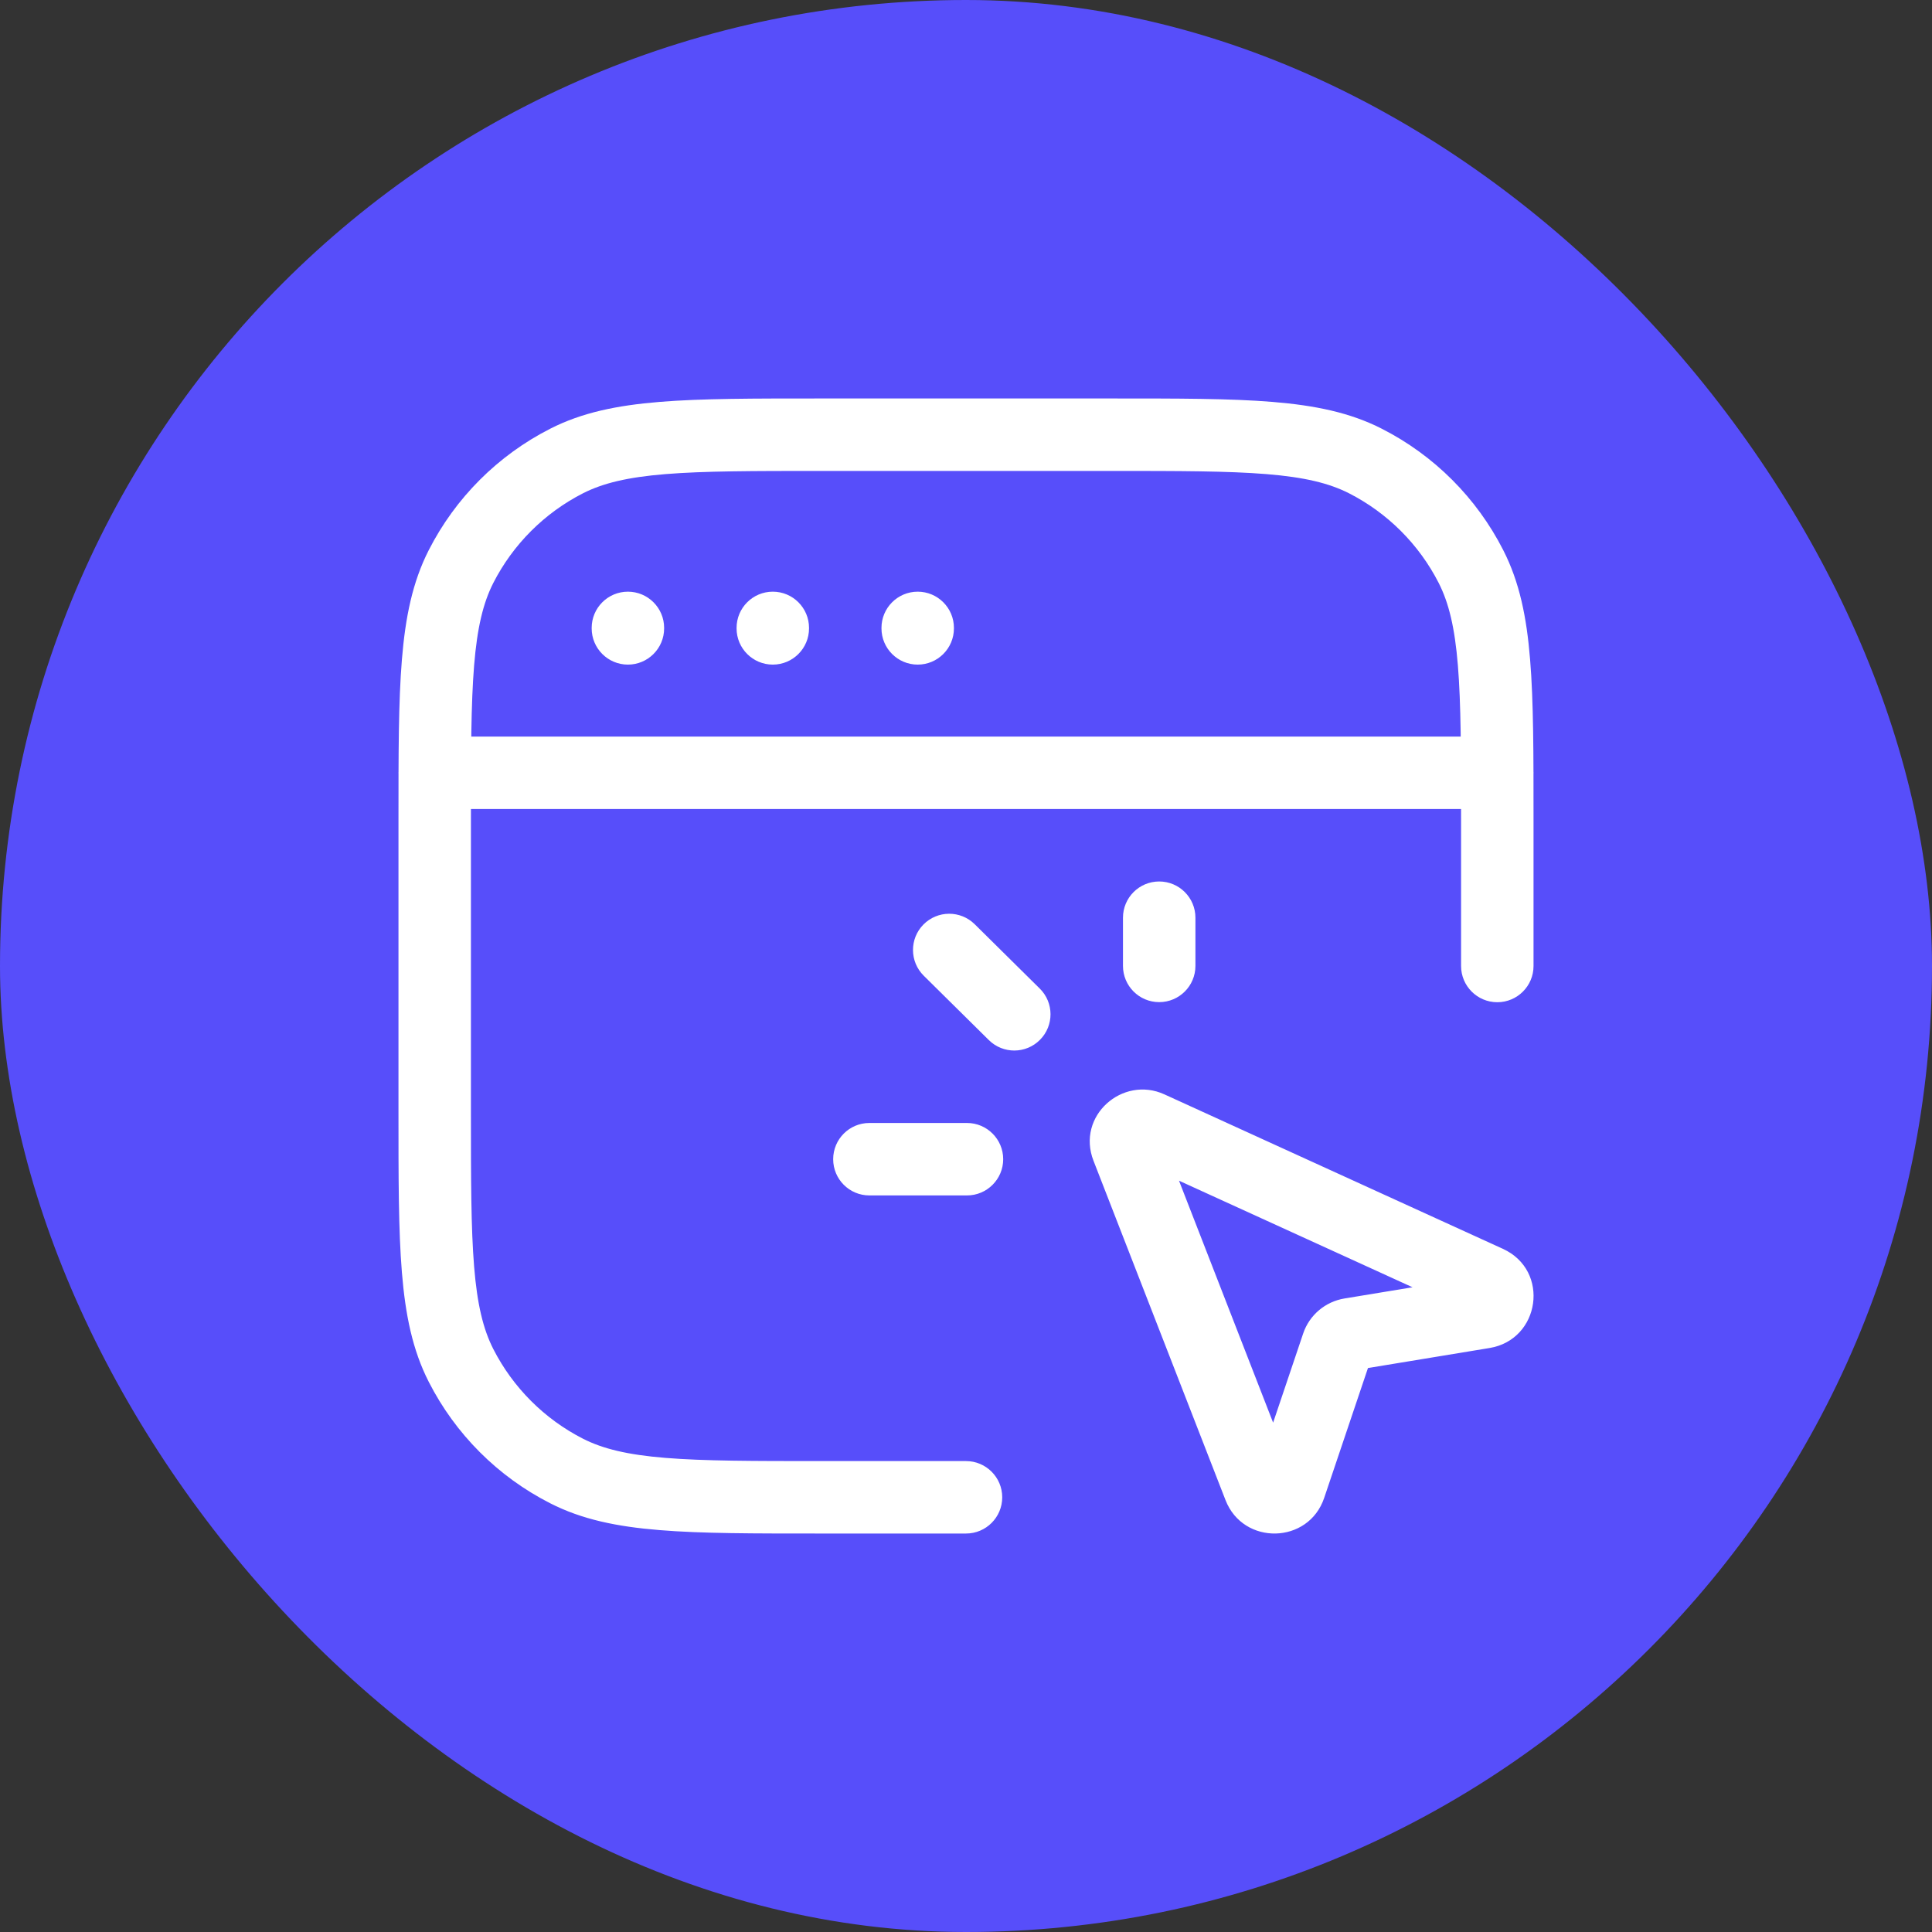
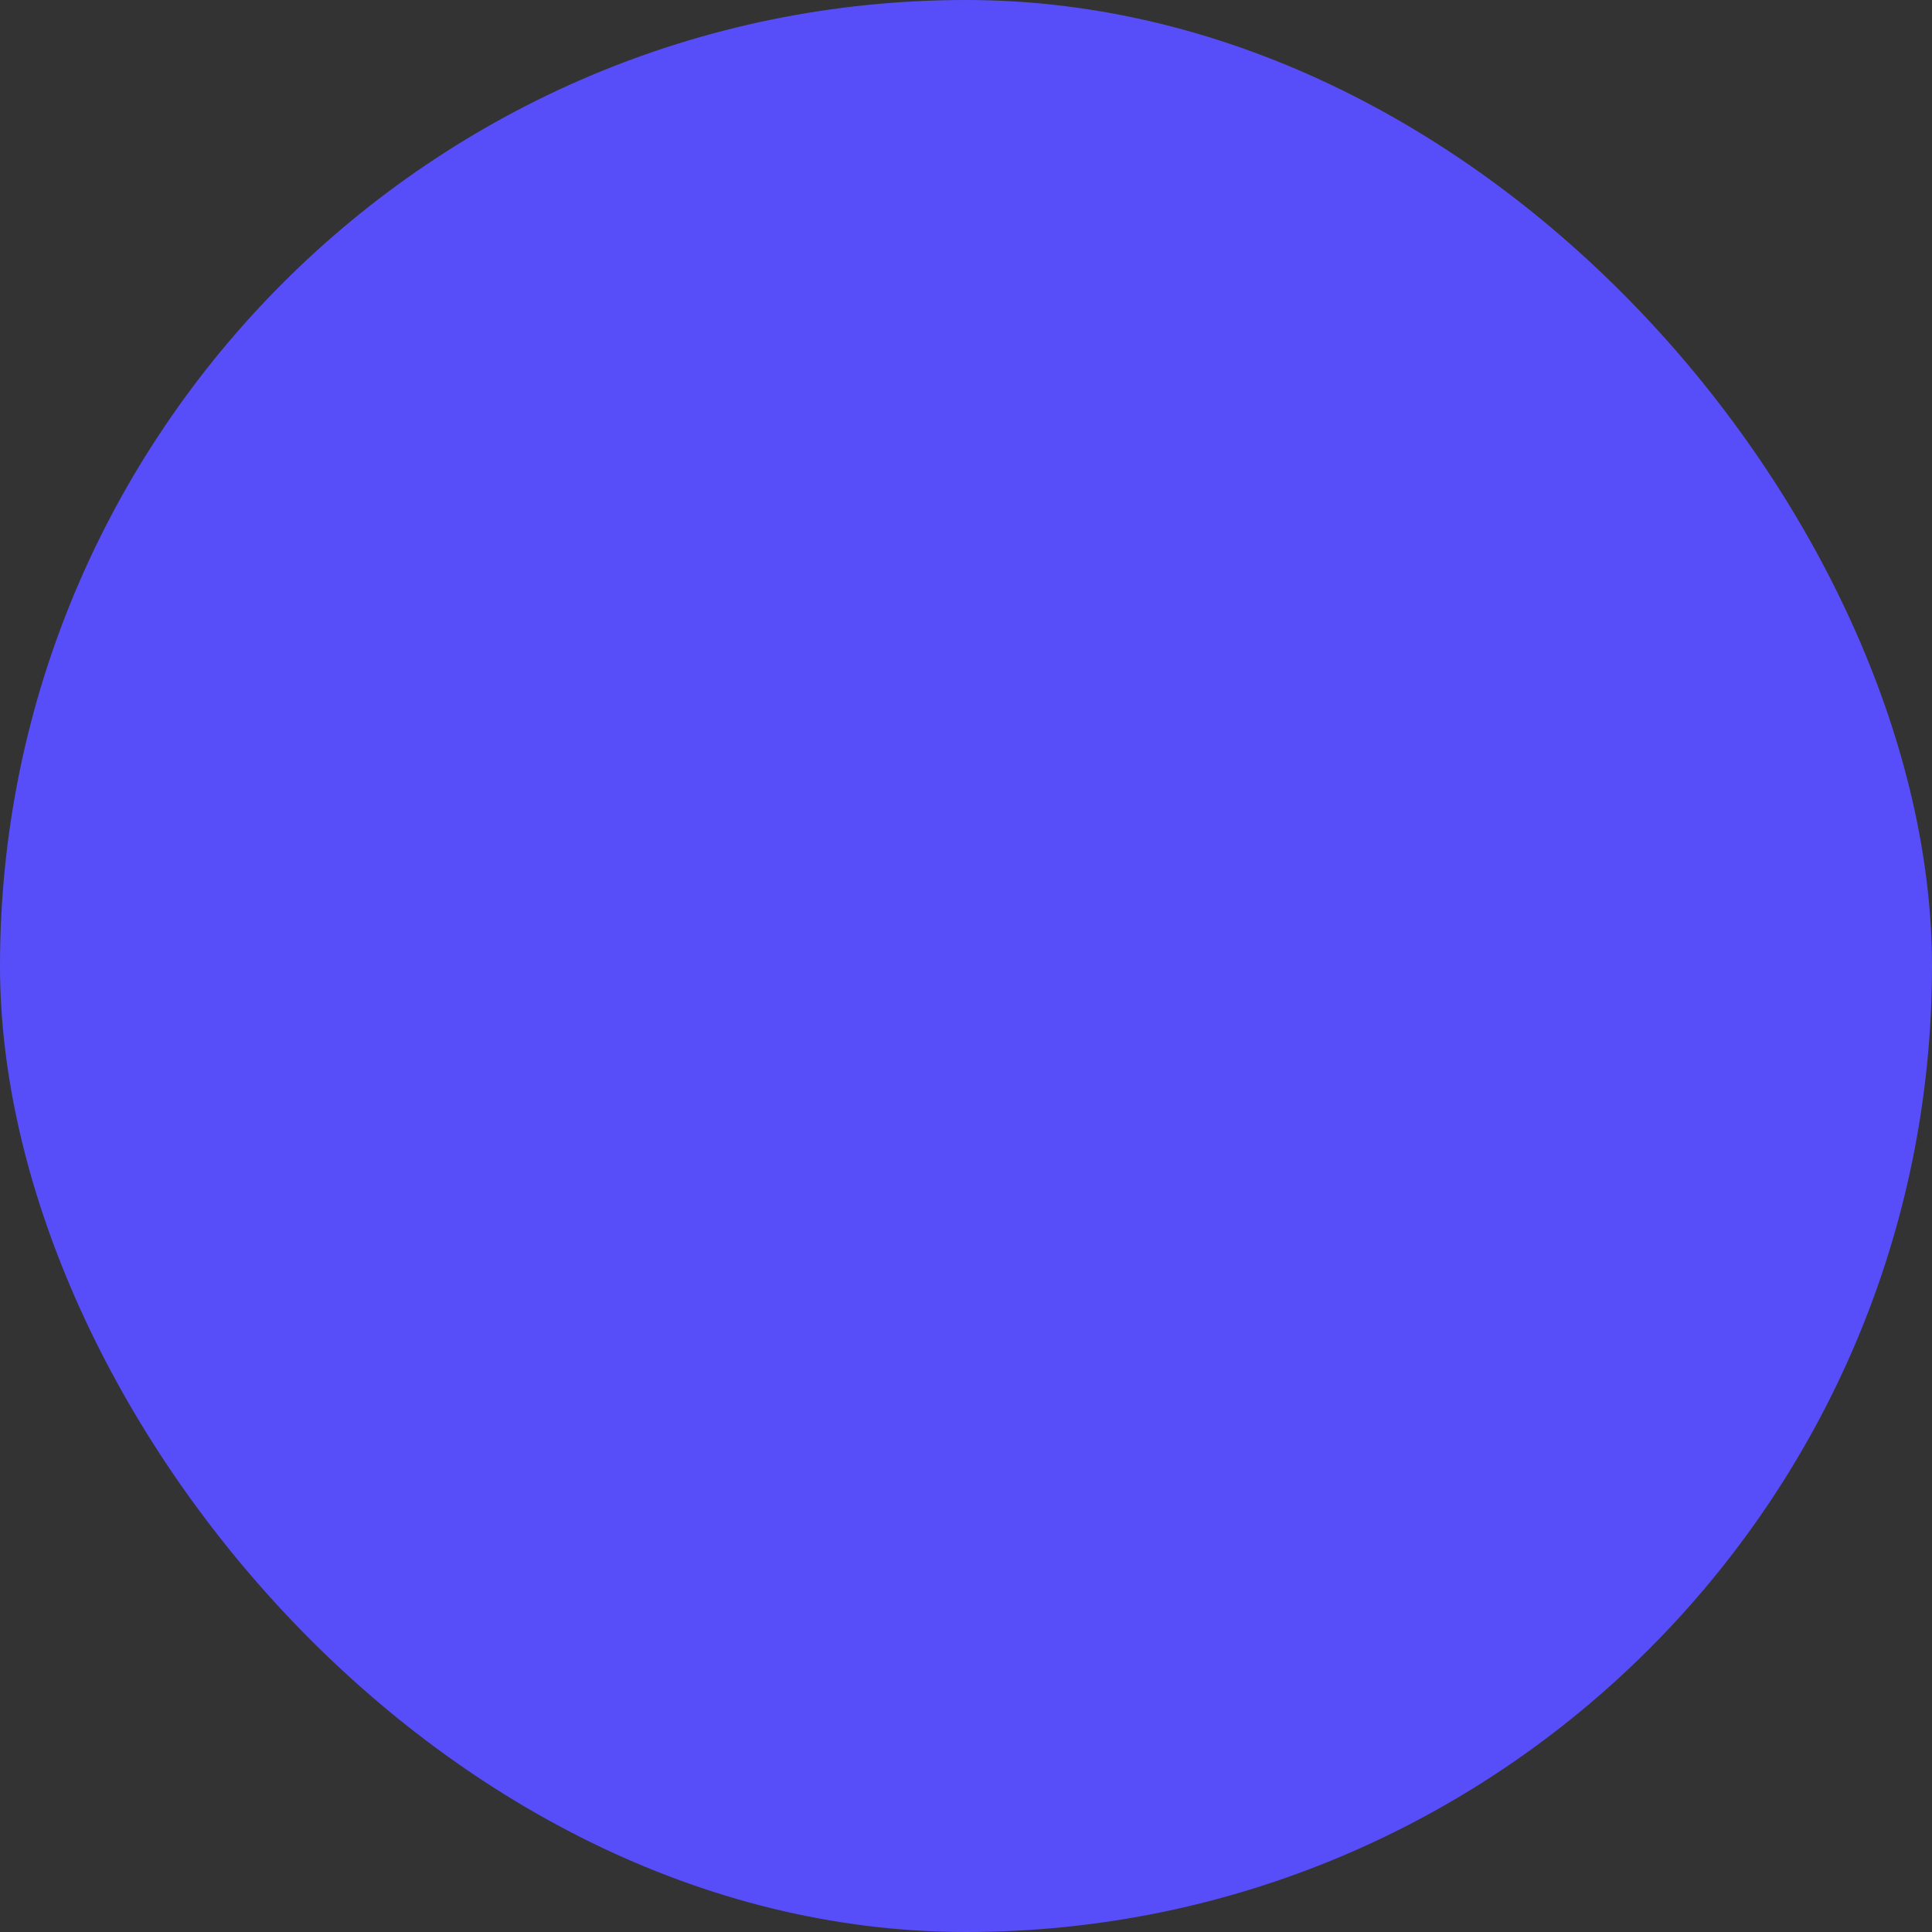
<svg xmlns="http://www.w3.org/2000/svg" width="40" height="40" viewBox="0 0 40 40" fill="none">
  <rect x="0" y="0" width="40" height="40" fill="#333333" stroke="none" />
  <rect width="40" height="40" rx="20" fill="#574EFA" />
-   <path d="M11.73 30.455L12.07 29.787H12.07L11.73 30.455ZM9.545 28.27L10.213 27.93L9.545 28.27ZM28.27 9.545L27.93 10.213L28.27 9.545ZM30.455 11.73L29.787 12.07V12.07L30.455 11.73ZM11.73 9.545L12.07 10.213L12.07 10.213L11.73 9.545ZM9.545 11.73L10.213 12.07L10.213 12.07L9.545 11.73ZM30.25 20C30.25 20.414 30.586 20.75 31 20.75C31.414 20.75 31.75 20.414 31.75 20H30.25ZM20 31.75C20.414 31.75 20.75 31.414 20.75 31C20.75 30.586 20.414 30.25 20 30.25V31.75ZM9 15.25C8.586 15.25 8.25 15.586 8.25 16C8.25 16.414 8.586 16.75 9 16.75V15.25ZM31 16.75C31.414 16.75 31.75 16.414 31.75 16C31.75 15.586 31.414 15.25 31 15.25V16.75ZM13.75 13C13.75 12.586 13.414 12.25 13 12.25C12.586 12.25 12.25 12.586 12.25 13H13.75ZM16.75 13C16.75 12.586 16.414 12.25 16 12.25C15.586 12.25 15.25 12.586 15.25 13H16.75ZM19.75 13C19.75 12.586 19.414 12.25 19 12.25C18.586 12.25 18.25 12.586 18.25 13H19.75ZM23.339 23.761L22.64 24.033L23.339 23.761ZM26.072 30.787L26.771 30.515L26.072 30.787ZM30.804 26.538L30.493 27.221L30.804 26.538ZM23.794 23.339L23.483 24.022L23.794 23.339ZM26.706 30.772L27.416 31.012L26.706 30.772ZM27.692 27.847L26.981 27.608L27.692 27.847ZM27.956 27.624L28.078 28.364L27.956 27.624ZM30.718 27.169L30.596 26.429L30.718 27.169ZM20.472 21.533C20.767 21.825 21.242 21.822 21.533 21.527C21.824 21.233 21.822 20.758 21.527 20.467L20.472 21.533ZM20.18 19.135C19.885 18.844 19.411 18.846 19.119 19.141C18.828 19.435 18.831 19.91 19.125 20.201L20.18 19.135ZM23.25 19.998C23.25 20.412 23.585 20.748 24 20.748C24.414 20.748 24.75 20.412 24.75 19.998H23.25ZM24.75 19C24.75 18.586 24.414 18.25 24 18.25C23.585 18.25 23.25 18.586 23.25 19H24.75ZM20.02 24.75C20.434 24.75 20.77 24.414 20.77 24C20.77 23.586 20.434 23.25 20.02 23.25V24.75ZM18 23.25C17.585 23.25 17.25 23.586 17.25 24C17.25 24.414 17.585 24.75 18 24.75V23.25ZM12.25 13.01C12.25 13.424 12.586 13.76 13 13.76C13.414 13.76 13.75 13.424 13.75 13.01H12.25ZM15.25 13.01C15.25 13.424 15.586 13.76 16 13.76C16.414 13.76 16.75 13.424 16.75 13.01H15.25ZM18.25 13.01C18.25 13.424 18.586 13.76 19 13.76C19.414 13.76 19.75 13.424 19.75 13.01H18.25ZM17 9.75H23V8.25H17V9.75ZM9.75 23V17H8.25V23H9.75ZM17 30.25C15.588 30.25 14.573 30.249 13.777 30.184C12.99 30.12 12.482 29.996 12.07 29.787L11.39 31.123C12.048 31.459 12.775 31.608 13.655 31.679C14.526 31.751 15.612 31.75 17 31.75V30.25ZM8.25 23C8.25 24.388 8.249 25.474 8.321 26.345C8.393 27.225 8.541 27.952 8.877 28.61L10.213 27.93C10.004 27.518 9.88 27.01 9.816 26.223C9.751 25.427 9.75 24.413 9.75 23H8.25ZM12.07 29.787C11.271 29.379 10.621 28.729 10.213 27.93L8.877 28.61C9.428 29.692 10.308 30.572 11.39 31.123L12.07 29.787ZM23 9.75C24.413 9.75 25.427 9.751 26.223 9.816C27.01 9.88 27.518 10.004 27.93 10.213L28.61 8.877C27.952 8.541 27.225 8.393 26.345 8.321C25.474 8.249 24.388 8.25 23 8.25V9.75ZM31.75 17C31.75 15.612 31.751 14.526 31.679 13.655C31.608 12.775 31.459 12.048 31.123 11.39L29.787 12.07C29.996 12.482 30.12 12.99 30.184 13.777C30.249 14.573 30.25 15.588 30.25 17H31.75ZM27.93 10.213C28.729 10.621 29.379 11.271 29.787 12.07L31.123 11.39C30.572 10.308 29.692 9.428 28.61 8.877L27.93 10.213ZM17 8.25C15.612 8.25 14.526 8.249 13.655 8.321C12.775 8.393 12.048 8.541 11.39 8.877L12.07 10.213C12.482 10.004 12.99 9.88 13.777 9.816C14.573 9.751 15.588 9.75 17 9.75V8.25ZM9.75 17C9.75 15.588 9.751 14.573 9.816 13.777C9.88 12.99 10.004 12.482 10.213 12.07L8.877 11.39C8.541 12.048 8.393 12.775 8.321 13.655C8.249 14.526 8.25 15.612 8.25 17H9.75ZM11.39 8.877C10.308 9.428 9.428 10.308 8.877 11.39L10.213 12.07C10.621 11.271 11.271 10.621 12.07 10.213L11.39 8.877ZM30.25 17V20H31.75V17H30.25ZM20 30.25H17V31.75H20V30.25ZM9 16.75H31V15.25H9V16.75ZM22.64 24.033L25.373 31.058L26.771 30.515L24.038 23.489L22.64 24.033ZM31.116 25.856L24.106 22.657L23.483 24.022L30.493 27.221L31.116 25.856ZM27.416 31.012L28.402 28.087L26.981 27.608L25.995 30.533L27.416 31.012ZM28.078 28.364L30.84 27.909L30.596 26.429L27.834 26.884L28.078 28.364ZM28.402 28.087C28.352 28.236 28.225 28.34 28.078 28.364L27.834 26.884C27.441 26.949 27.11 27.225 26.981 27.608L28.402 28.087ZM30.493 27.221C30.111 27.047 30.202 26.494 30.596 26.429L30.84 27.909C31.889 27.736 32.099 26.305 31.116 25.856L30.493 27.221ZM25.373 31.058C25.74 32.002 27.092 31.974 27.416 31.012L25.995 30.533C26.119 30.164 26.631 30.154 26.771 30.515L25.373 31.058ZM24.038 23.489C24.183 23.862 23.797 24.165 23.483 24.022L24.106 22.657C23.242 22.263 22.278 23.103 22.64 24.033L24.038 23.489ZM21.527 20.467L20.18 19.135L19.125 20.201L20.472 21.533L21.527 20.467ZM24.75 19.998V19H23.25V19.998H24.75ZM20.02 23.25H18V24.75H20.02V23.25ZM12.25 13V13.01H13.75V13H12.25ZM15.25 13V13.01H16.75V13H15.25ZM18.25 13V13.01H19.75V13H18.25Z" fill="white" />
</svg>